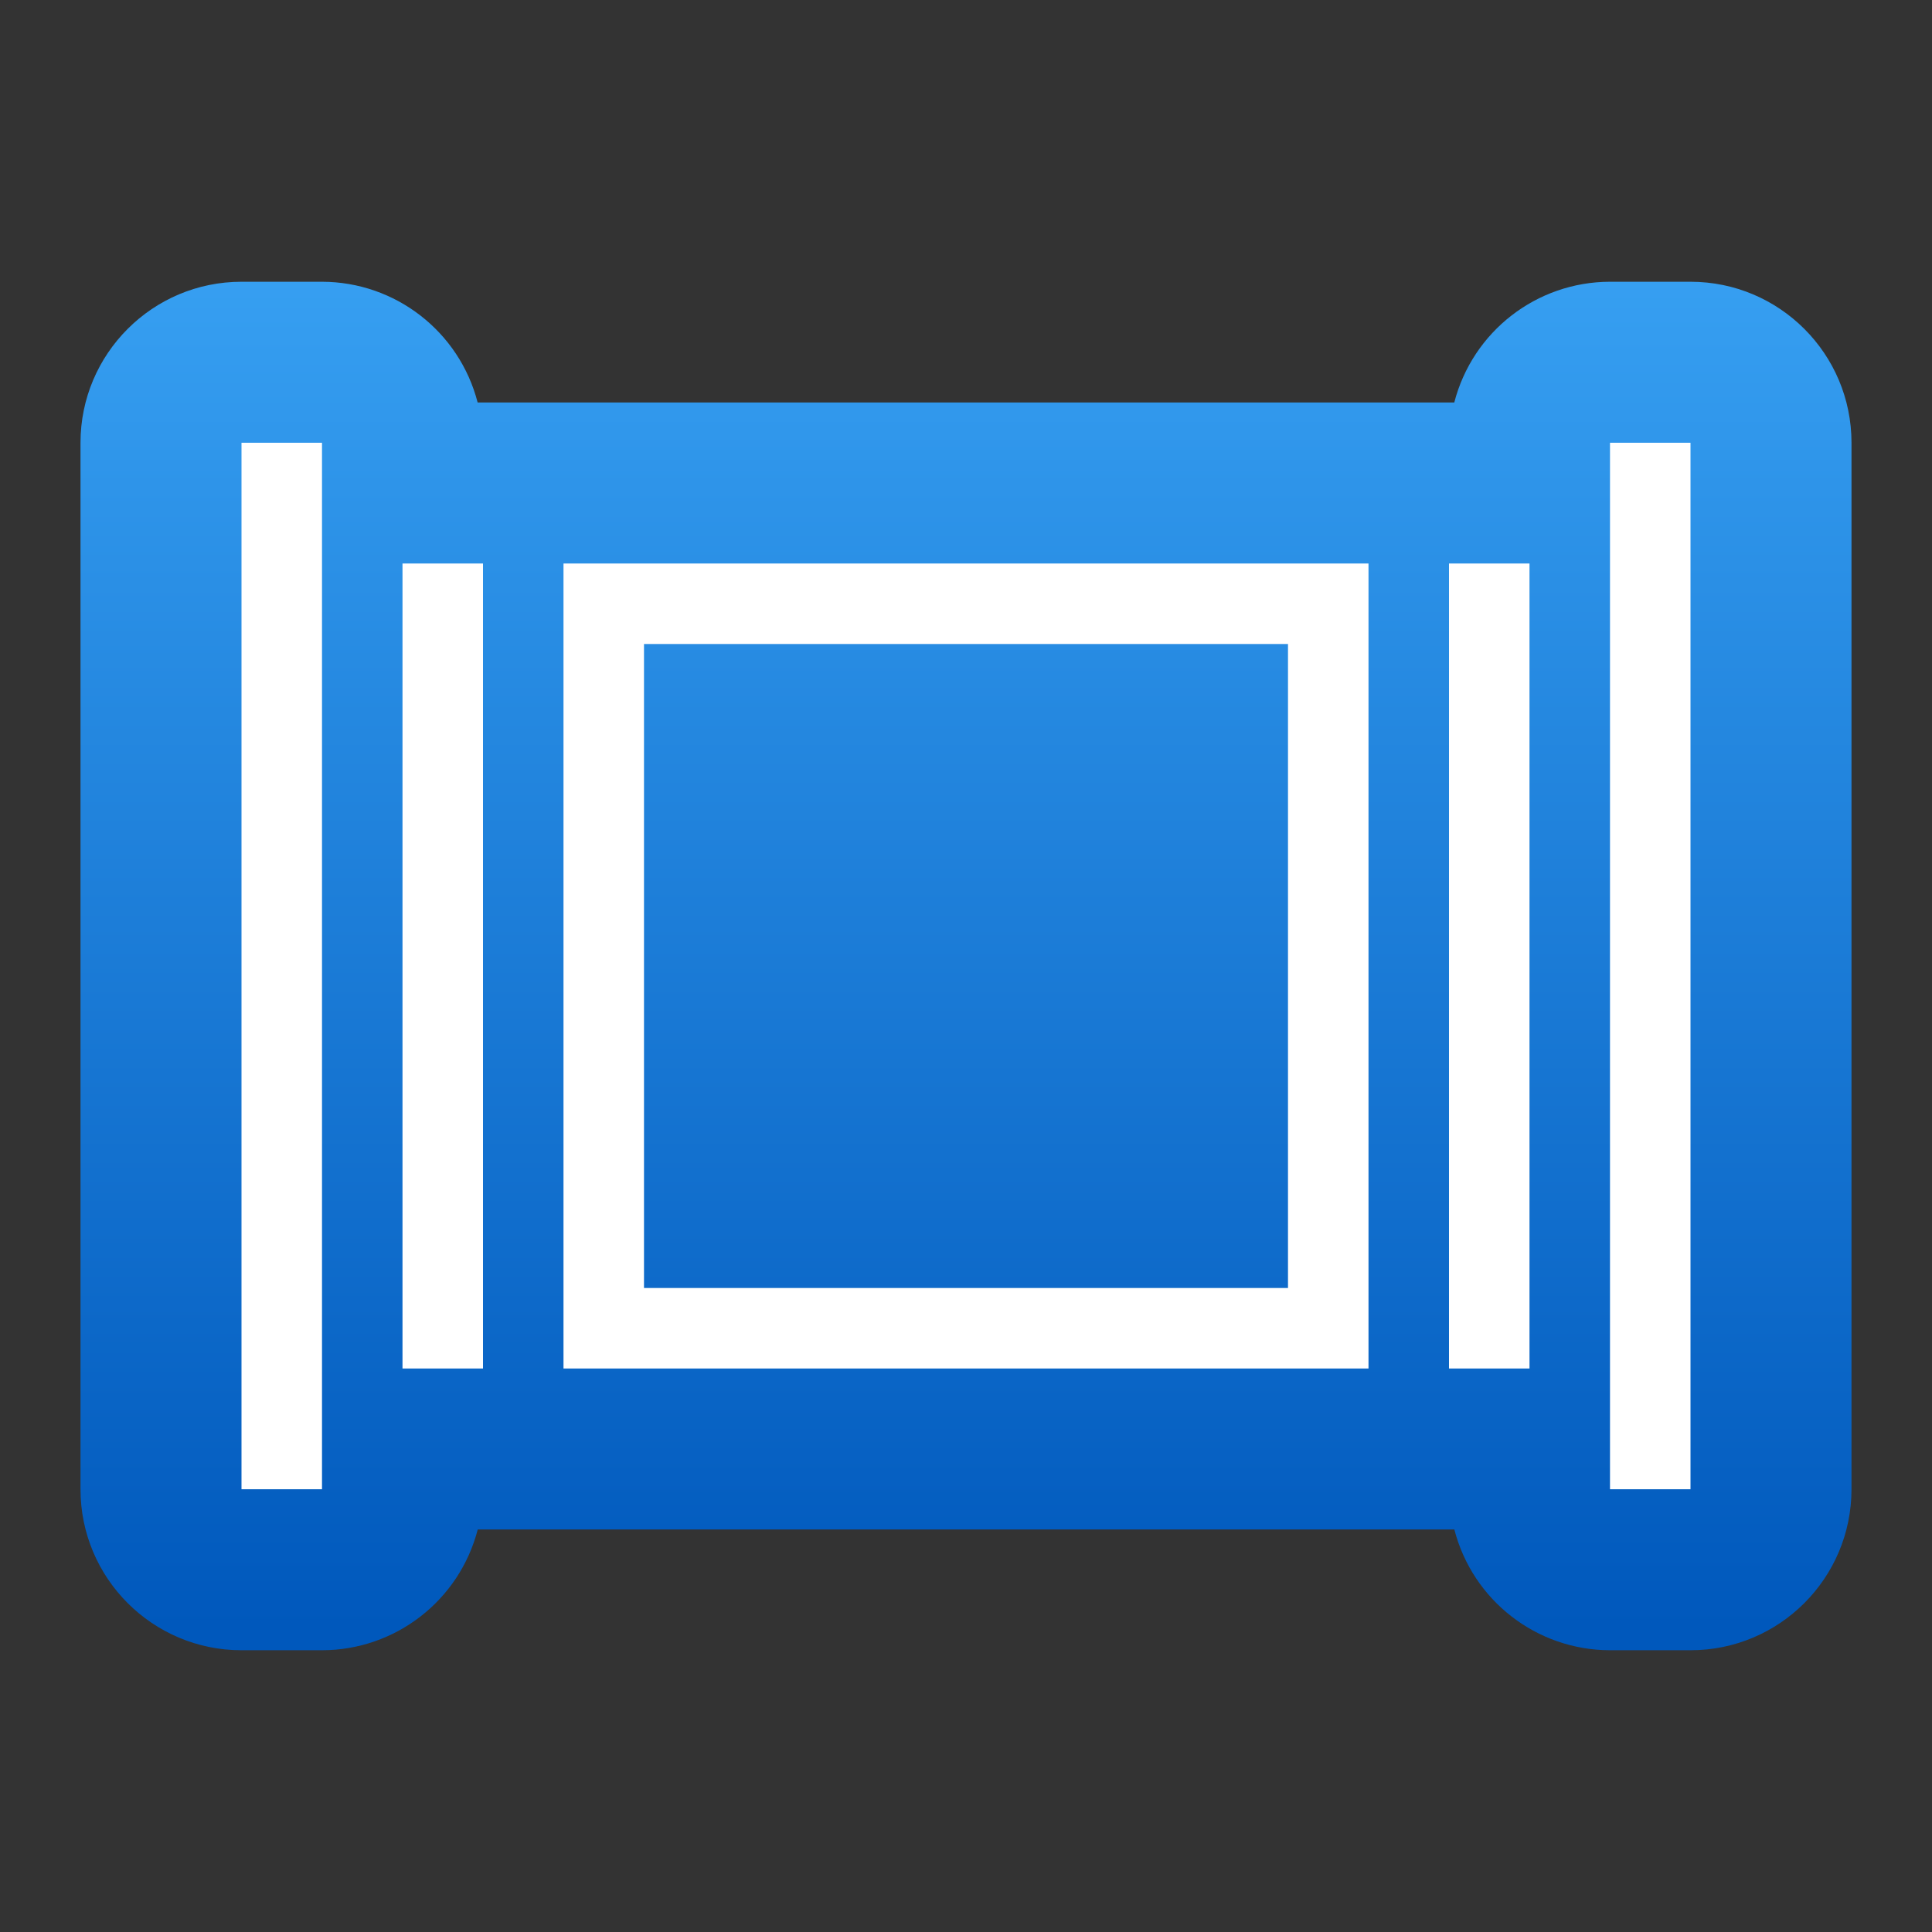
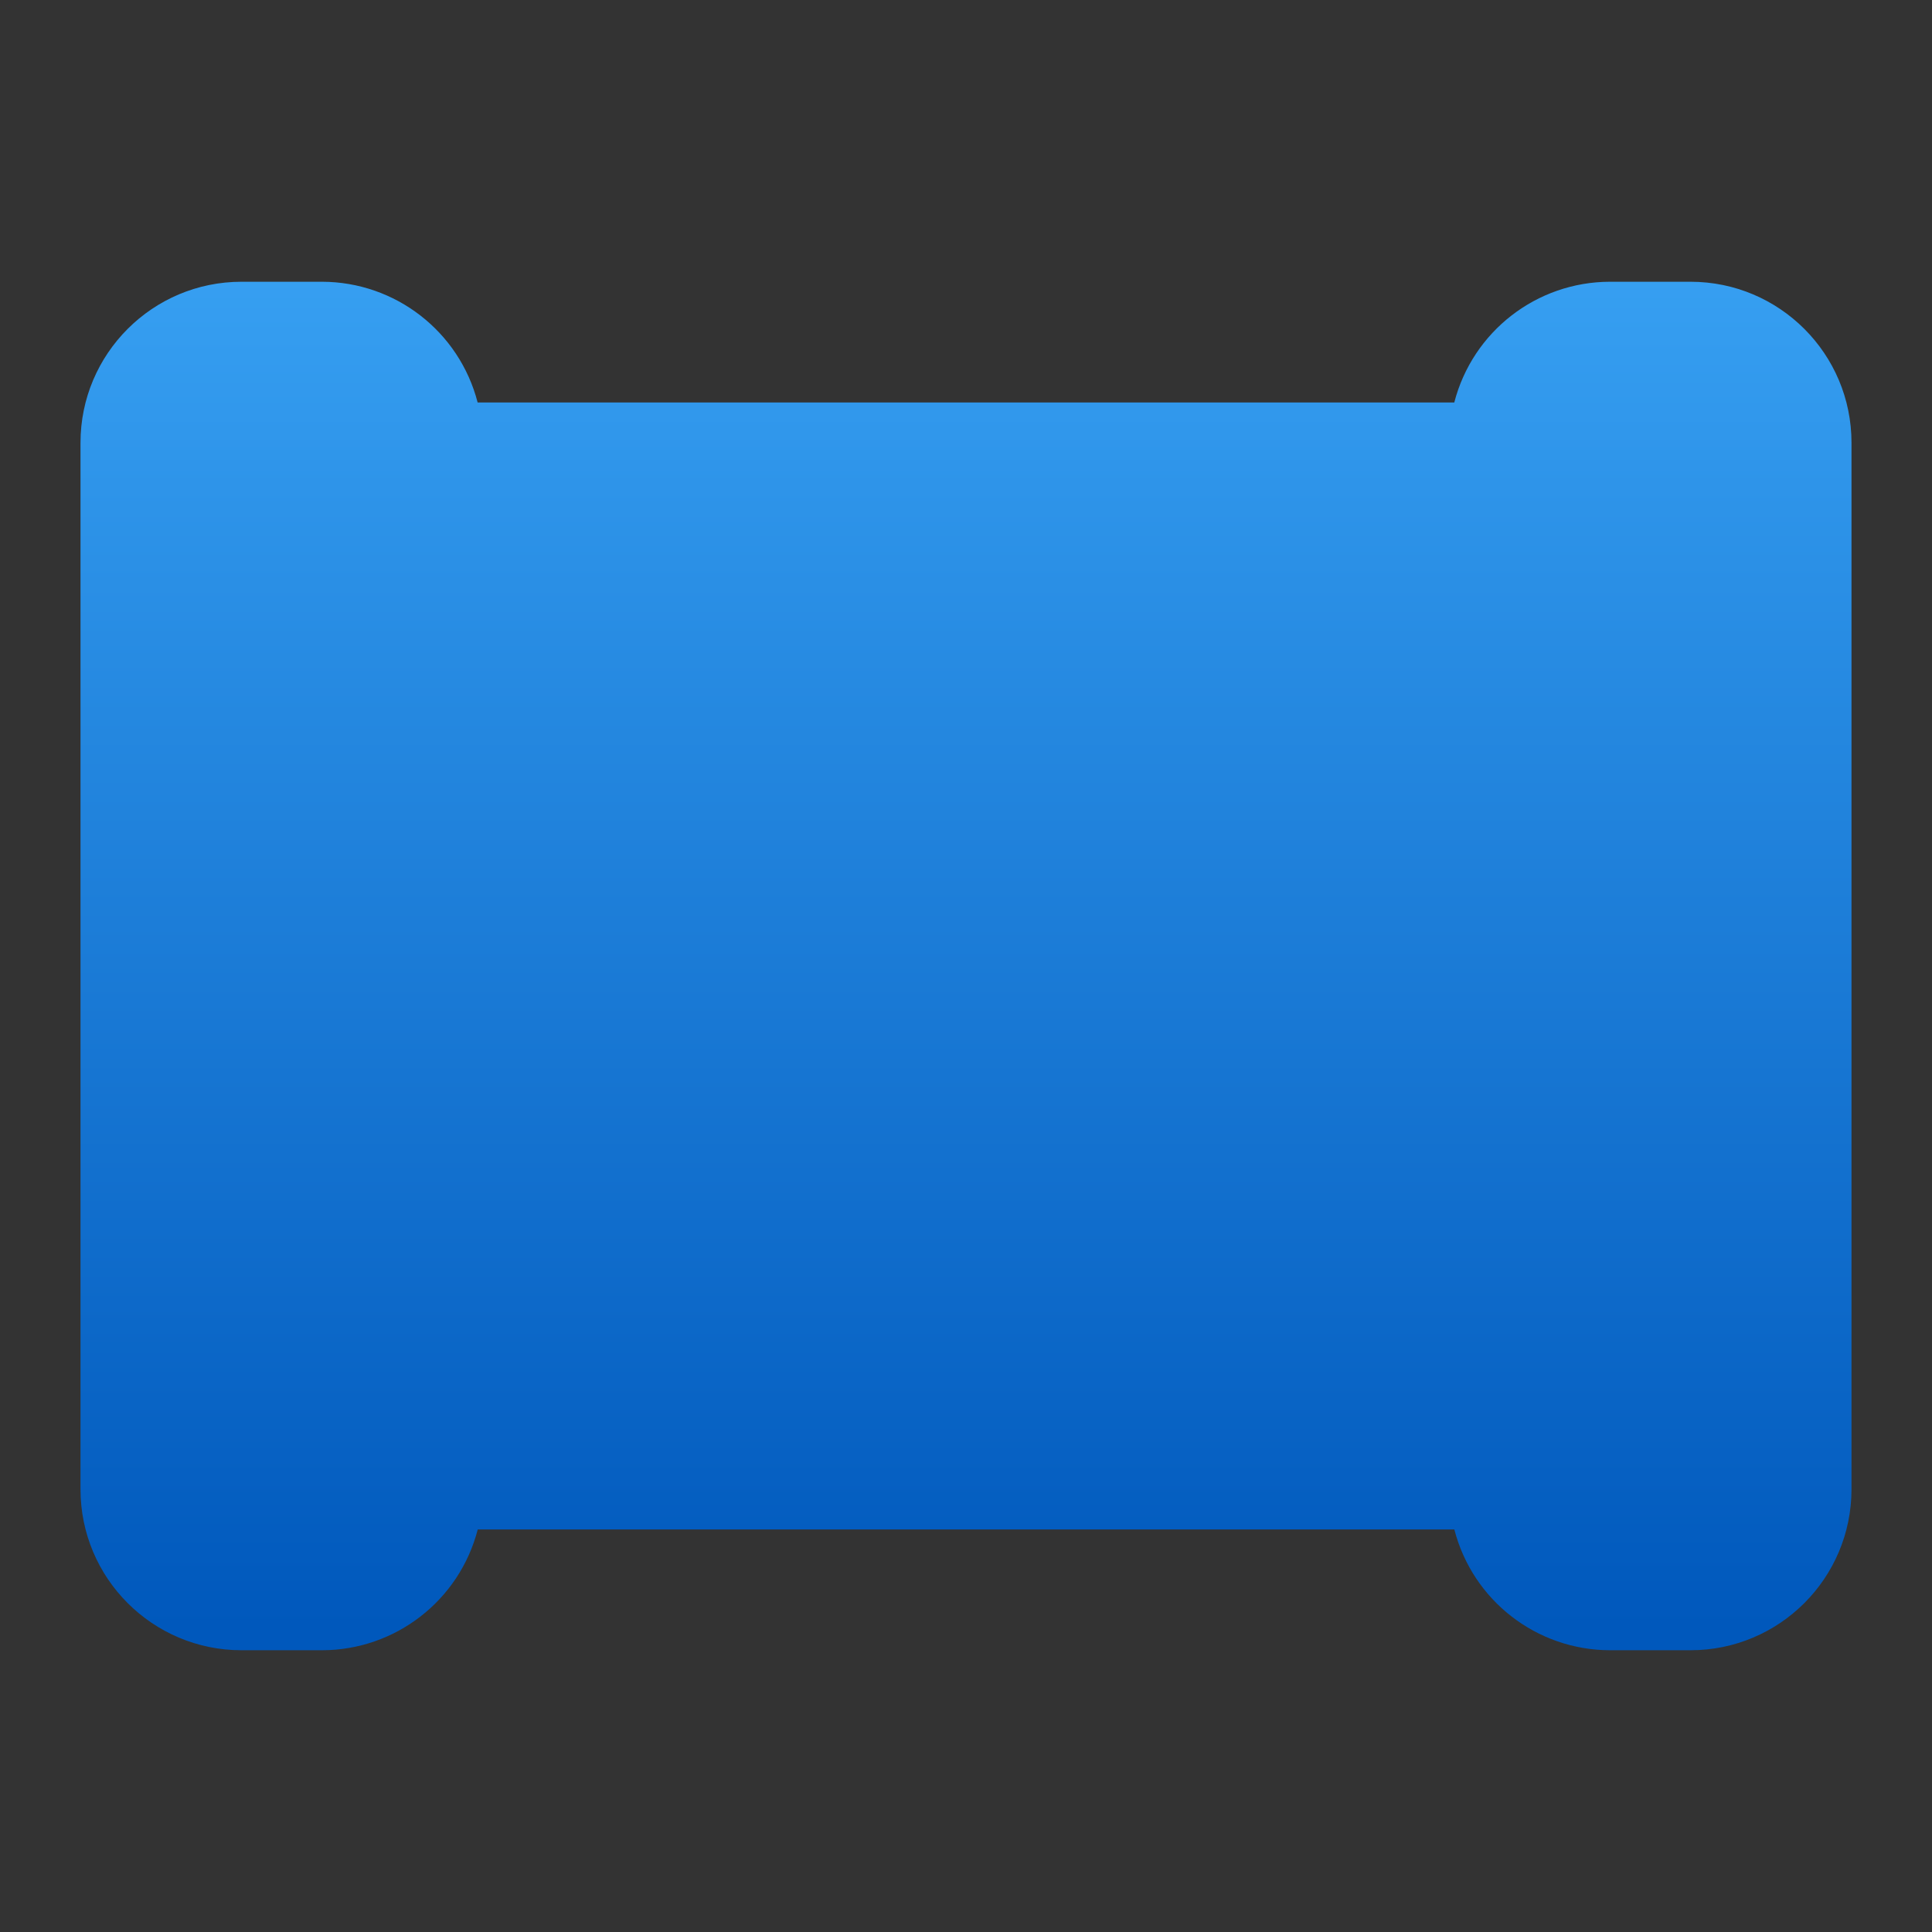
<svg xmlns="http://www.w3.org/2000/svg" clip-rule="evenodd" fill-rule="evenodd" stroke-linejoin="round" stroke-miterlimit="2" viewBox="0 0 48 48">
  <rect x="0" y="0" width="48" height="48" fill="#333333" stroke="none" />
  <linearGradient id="a" x2="1" gradientTransform="matrix(0 -34.156 34.156 0 24 40.539)" gradientUnits="userSpaceOnUse">
    <stop stop-color="#0058bc" offset="0" />
    <stop stop-color="#37a0f2" offset="1" />
  </linearGradient>
  <g fill-rule="nonzero">
    <path d="m6 7c-2.209 0-4 1.791-4 4v26c0 2.209 1.791 4 4 4h2c1.823-.002 3.413-1.235 3.869-3h.131s24.133 0 24 0h.133c.455 1.764 2.045 2.997 3.867 3h2c2.209 0 4-1.791 4-4v-26c0-2.209-1.791-4-4-4h-2c-1.823.002-3.413 1.235-3.869 3h-24.264c-.455-1.764-2.045-2.997-3.867-3z" fill="url(#a)" />
-     <path d="m6 11v26h2v-26zm34 0v26h2v-26zm-30 3v20h2v-20zm4 0v20h20v-20zm22 0v20h2v-20zm-20 2h16v16h-16z" fill="#fff" />
  </g>
</svg>